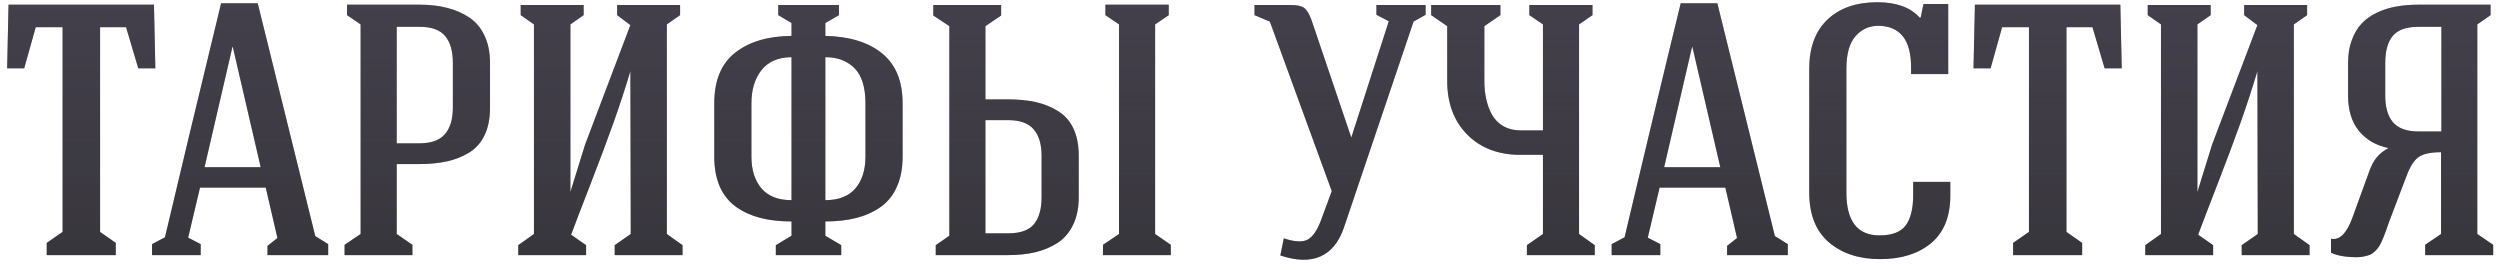
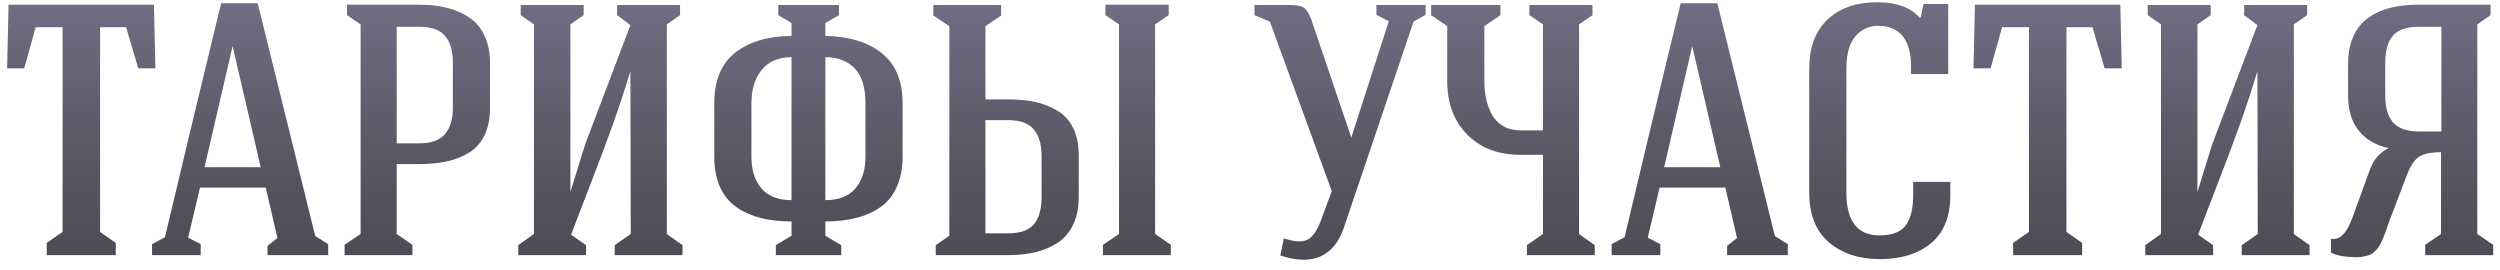
<svg xmlns="http://www.w3.org/2000/svg" width="343" height="37" viewBox="0 0 343 37" fill="none">
  <path d="M0.979 9.375L1.17 0.643H21.124L21.315 9.375H18.971L17.296 3.729H13.731V31.818L15.884 33.325V35H6.41V33.325L8.587 31.818V3.729H4.902L3.323 9.375H0.979ZM20.861 35V33.493L22.631 32.56C22.919 31.363 24.027 26.706 25.957 18.587C27.903 10.468 29.363 4.423 30.335 0.451H35.36L43.255 32.392L45.026 33.493V35H36.7V33.732L38.063 32.655L36.46 25.741H27.44L25.814 32.607L27.536 33.493V35H20.861ZM28.062 22.941H35.767L31.939 6.433H31.891L28.062 22.941ZM47.275 35V33.588L49.476 32.105V3.346L47.61 2.078V0.643H57.563C58.951 0.643 60.203 0.786 61.319 1.073C62.436 1.344 63.449 1.783 64.358 2.389C65.267 2.979 65.969 3.809 66.463 4.877C66.974 5.93 67.229 7.182 67.229 8.634V14.759C67.229 16.242 66.982 17.502 66.487 18.539C65.993 19.576 65.275 20.381 64.334 20.956C63.409 21.514 62.388 21.913 61.272 22.152C60.171 22.391 58.903 22.511 57.467 22.511H54.429V32.105L56.582 33.588V35H47.275ZM54.429 19.664H57.563C59.158 19.664 60.315 19.249 61.032 18.419C61.766 17.59 62.133 16.37 62.133 14.759V8.634C62.133 7.007 61.782 5.779 61.08 4.949C60.378 4.104 59.222 3.681 57.611 3.681H54.429V19.664ZM71.105 35V33.636L73.258 32.105V3.346L71.44 2.078V0.69H80.077V2.078L78.259 3.346V26.339L80.269 19.855L86.489 3.442L84.671 2.078V0.69H93.308V2.078L91.49 3.346V32.105L93.643 33.636V35H84.336V33.636L86.537 32.105C86.537 29.728 86.529 26.004 86.513 20.932C86.497 15.859 86.489 12.135 86.489 9.758C85.787 12.103 85.006 14.488 84.144 16.912C83.283 19.321 82.231 22.128 80.986 25.334C79.742 28.54 78.865 30.829 78.355 32.201L80.412 33.636V35H71.105ZM97.998 21.482V14.185C97.998 11.058 98.947 8.745 100.845 7.246C102.759 5.731 105.343 4.957 108.597 4.925V3.155L106.778 2.078V0.69H115.104V2.078L113.238 3.155V4.925C116.588 5.005 119.188 5.811 121.038 7.342C122.904 8.857 123.837 11.138 123.837 14.185V21.482C123.837 23.077 123.574 24.457 123.048 25.621C122.537 26.785 121.796 27.711 120.823 28.396C119.85 29.082 118.733 29.585 117.473 29.904C116.229 30.223 114.817 30.382 113.238 30.382V32.344L115.416 33.636V35H106.443V33.636L108.597 32.344V30.382C107.018 30.382 105.598 30.223 104.338 29.904C103.094 29.585 101.985 29.082 101.012 28.396C100.039 27.711 99.29 26.785 98.763 25.621C98.253 24.457 97.998 23.077 97.998 21.482ZM103.094 21.482C103.094 23.316 103.556 24.776 104.481 25.86C105.407 26.929 106.778 27.463 108.597 27.463V7.844C106.778 7.86 105.407 8.45 104.481 9.615C103.556 10.779 103.094 12.302 103.094 14.185V21.482ZM113.238 27.463C115.057 27.463 116.428 26.929 117.354 25.86C118.279 24.776 118.741 23.316 118.741 21.482V14.185C118.741 11.967 118.239 10.356 117.234 9.352C116.229 8.347 114.897 7.844 113.238 7.844V27.463ZM128.048 2.126V0.69H137.355V2.126L135.202 3.585V13.634H138.241C139.676 13.634 140.944 13.754 142.045 13.993C143.161 14.232 144.182 14.639 145.107 15.213C146.049 15.772 146.766 16.569 147.261 17.606C147.755 18.643 148.002 19.903 148.002 21.386V27.057C148.002 28.508 147.747 29.76 147.237 30.813C146.742 31.866 146.041 32.695 145.131 33.301C144.222 33.891 143.209 34.322 142.093 34.593C140.976 34.864 139.724 35 138.336 35H128.383V33.636L130.25 32.344V3.585L128.048 2.126ZM135.202 32.009H138.384C139.995 32.009 141.152 31.595 141.854 30.765C142.555 29.92 142.906 28.684 142.906 27.057V21.386C142.906 19.775 142.539 18.555 141.806 17.726C141.088 16.896 139.931 16.481 138.336 16.481H135.202V32.009ZM151.328 35V33.588L153.529 32.105V3.346L151.663 2.078V0.643H160.348V2.078L158.482 3.346V32.105L160.635 33.588V35H151.328ZM172.12 2.078V0.69H177.12C177.981 0.69 178.588 0.826 178.938 1.097C179.289 1.352 179.616 1.887 179.919 2.7L185.398 18.874L190.542 2.916L188.844 2.03V0.69H195.591V2.03L193.94 2.963L184.37 31.268C183.684 33.245 182.607 34.553 181.14 35.191C179.688 35.829 177.862 35.782 175.661 35.048L176.139 32.703C177.591 33.182 178.667 33.245 179.369 32.895C180.087 32.528 180.709 31.642 181.235 30.239L182.719 26.219L174.225 2.963L172.12 2.078ZM196.356 2.078V0.69H205.855V2.078L203.654 3.585V11.098C203.654 12.007 203.742 12.853 203.917 13.634C204.092 14.416 204.364 15.134 204.73 15.788C205.113 16.442 205.64 16.96 206.31 17.343C206.979 17.71 207.761 17.893 208.654 17.893H211.693V3.346L209.827 2.078V0.69H218.488V2.078L216.646 3.346V32.105L218.799 33.636V35H209.492V33.636L211.693 32.105V21.243H208.606C205.576 21.243 203.143 20.317 201.309 18.467C199.475 16.617 198.558 14.161 198.558 11.098V3.585L196.356 2.078ZM221.12 35V33.493L222.89 32.56C223.177 31.363 224.286 26.706 226.216 18.587C228.162 10.468 229.621 4.423 230.594 0.451H235.619L243.514 32.392L245.285 33.493V35H236.958V33.732L238.322 32.655L236.719 25.741H227.699L226.072 32.607L227.795 33.493V35H221.12ZM228.321 22.941H236.025L232.197 6.433H232.149L228.321 22.941ZM248.228 26.435V9.423C248.228 6.52 249.057 4.279 250.716 2.7C252.375 1.105 254.664 0.308 257.583 0.308C260.182 0.308 262.112 1.009 263.373 2.413H263.516L263.899 0.547H267.296V10.165H262.2V9.232C262.2 5.484 260.709 3.585 257.726 3.538C256.45 3.538 255.397 4.016 254.568 4.973C253.738 5.93 253.324 7.414 253.324 9.423V26.435C253.324 30.342 254.839 32.296 257.87 32.296C259.576 32.296 260.773 31.842 261.458 30.933C262.144 30.008 262.487 28.62 262.487 26.77V24.951H267.583V26.817C267.583 29.72 266.698 31.906 264.928 33.373C263.173 34.825 260.844 35.55 257.941 35.55C255.054 35.55 252.71 34.777 250.907 33.23C249.121 31.682 248.228 29.417 248.228 26.435ZM270.766 9.375L270.957 0.643H290.911L291.103 9.375H288.758L287.083 3.729H283.518V31.818L285.671 33.325V35H276.197V33.325L278.374 31.818V3.729H274.689L273.11 9.375H270.766ZM294.333 35V33.636L296.486 32.105V3.346L294.667 2.078V0.69H303.305V2.078L301.486 3.346V26.339L303.496 19.855L309.717 3.442L307.898 2.078V0.69H316.536V2.078L314.717 3.346V32.105L316.871 33.636V35H307.563V33.636L309.765 32.105C309.765 29.728 309.757 26.004 309.741 20.932C309.725 15.859 309.717 12.135 309.717 9.758C309.015 12.103 308.233 14.488 307.372 16.912C306.511 19.321 305.458 22.128 304.214 25.334C302.97 28.54 302.092 30.829 301.582 32.201L303.64 33.636V35H294.333ZM319.813 34.665V32.751C320.978 33.006 321.959 32.041 322.756 29.856L325.053 23.54C325.34 22.742 325.675 22.104 326.058 21.625C326.457 21.131 327.007 20.692 327.709 20.31C326.034 19.975 324.686 19.201 323.666 17.989C322.661 16.761 322.158 15.134 322.158 13.108V8.634C322.158 7.469 322.326 6.433 322.661 5.523C322.996 4.598 323.45 3.833 324.024 3.227C324.599 2.62 325.292 2.126 326.106 1.743C326.935 1.344 327.813 1.065 328.738 0.906C329.663 0.73 330.676 0.643 331.776 0.643H341.706V2.078L339.887 3.346V32.105L342.064 33.588V35H332.733V33.588L334.911 32.105V20.884C333.475 20.884 332.446 21.107 331.824 21.554C331.202 21.984 330.644 22.87 330.149 24.209L327.757 30.502C327.677 30.725 327.565 31.044 327.422 31.459C327.278 31.858 327.167 32.161 327.087 32.368C327.007 32.56 326.896 32.823 326.752 33.158C326.608 33.477 326.473 33.724 326.345 33.899C326.234 34.059 326.074 34.242 325.867 34.45C325.659 34.657 325.444 34.817 325.221 34.928C324.997 35.024 324.726 35.104 324.407 35.167C324.104 35.247 323.761 35.287 323.378 35.287C321.847 35.287 320.659 35.08 319.813 34.665ZM327.254 13.108C327.254 14.735 327.613 15.963 328.331 16.793C329.065 17.622 330.229 18.037 331.824 18.037H334.958V3.681H331.776C330.149 3.681 328.985 4.096 328.283 4.925C327.597 5.755 327.254 6.991 327.254 8.634V13.108Z" fill="url(#paint0_linear_38_723)" />
-   <path d="M0.979 9.375L1.17 0.643H21.124L21.315 9.375H18.971L17.296 3.729H13.731V31.818L15.884 33.325V35H6.41V33.325L8.587 31.818V3.729H4.902L3.323 9.375H0.979ZM20.861 35V33.493L22.631 32.56C22.919 31.363 24.027 26.706 25.957 18.587C27.903 10.468 29.363 4.423 30.335 0.451H35.36L43.255 32.392L45.026 33.493V35H36.7V33.732L38.063 32.655L36.46 25.741H27.44L25.814 32.607L27.536 33.493V35H20.861ZM28.062 22.941H35.767L31.939 6.433H31.891L28.062 22.941ZM47.275 35V33.588L49.476 32.105V3.346L47.61 2.078V0.643H57.563C58.951 0.643 60.203 0.786 61.319 1.073C62.436 1.344 63.449 1.783 64.358 2.389C65.267 2.979 65.969 3.809 66.463 4.877C66.974 5.93 67.229 7.182 67.229 8.634V14.759C67.229 16.242 66.982 17.502 66.487 18.539C65.993 19.576 65.275 20.381 64.334 20.956C63.409 21.514 62.388 21.913 61.272 22.152C60.171 22.391 58.903 22.511 57.467 22.511H54.429V32.105L56.582 33.588V35H47.275ZM54.429 19.664H57.563C59.158 19.664 60.315 19.249 61.032 18.419C61.766 17.59 62.133 16.37 62.133 14.759V8.634C62.133 7.007 61.782 5.779 61.08 4.949C60.378 4.104 59.222 3.681 57.611 3.681H54.429V19.664ZM71.105 35V33.636L73.258 32.105V3.346L71.44 2.078V0.69H80.077V2.078L78.259 3.346V26.339L80.269 19.855L86.489 3.442L84.671 2.078V0.69H93.308V2.078L91.49 3.346V32.105L93.643 33.636V35H84.336V33.636L86.537 32.105C86.537 29.728 86.529 26.004 86.513 20.932C86.497 15.859 86.489 12.135 86.489 9.758C85.787 12.103 85.006 14.488 84.144 16.912C83.283 19.321 82.231 22.128 80.986 25.334C79.742 28.54 78.865 30.829 78.355 32.201L80.412 33.636V35H71.105ZM97.998 21.482V14.185C97.998 11.058 98.947 8.745 100.845 7.246C102.759 5.731 105.343 4.957 108.597 4.925V3.155L106.778 2.078V0.69H115.104V2.078L113.238 3.155V4.925C116.588 5.005 119.188 5.811 121.038 7.342C122.904 8.857 123.837 11.138 123.837 14.185V21.482C123.837 23.077 123.574 24.457 123.048 25.621C122.537 26.785 121.796 27.711 120.823 28.396C119.85 29.082 118.733 29.585 117.473 29.904C116.229 30.223 114.817 30.382 113.238 30.382V32.344L115.416 33.636V35H106.443V33.636L108.597 32.344V30.382C107.018 30.382 105.598 30.223 104.338 29.904C103.094 29.585 101.985 29.082 101.012 28.396C100.039 27.711 99.29 26.785 98.763 25.621C98.253 24.457 97.998 23.077 97.998 21.482ZM103.094 21.482C103.094 23.316 103.556 24.776 104.481 25.86C105.407 26.929 106.778 27.463 108.597 27.463V7.844C106.778 7.86 105.407 8.45 104.481 9.615C103.556 10.779 103.094 12.302 103.094 14.185V21.482ZM113.238 27.463C115.057 27.463 116.428 26.929 117.354 25.86C118.279 24.776 118.741 23.316 118.741 21.482V14.185C118.741 11.967 118.239 10.356 117.234 9.352C116.229 8.347 114.897 7.844 113.238 7.844V27.463ZM128.048 2.126V0.69H137.355V2.126L135.202 3.585V13.634H138.241C139.676 13.634 140.944 13.754 142.045 13.993C143.161 14.232 144.182 14.639 145.107 15.213C146.049 15.772 146.766 16.569 147.261 17.606C147.755 18.643 148.002 19.903 148.002 21.386V27.057C148.002 28.508 147.747 29.76 147.237 30.813C146.742 31.866 146.041 32.695 145.131 33.301C144.222 33.891 143.209 34.322 142.093 34.593C140.976 34.864 139.724 35 138.336 35H128.383V33.636L130.25 32.344V3.585L128.048 2.126ZM135.202 32.009H138.384C139.995 32.009 141.152 31.595 141.854 30.765C142.555 29.92 142.906 28.684 142.906 27.057V21.386C142.906 19.775 142.539 18.555 141.806 17.726C141.088 16.896 139.931 16.481 138.336 16.481H135.202V32.009ZM151.328 35V33.588L153.529 32.105V3.346L151.663 2.078V0.643H160.348V2.078L158.482 3.346V32.105L160.635 33.588V35H151.328ZM172.12 2.078V0.69H177.12C177.981 0.69 178.588 0.826 178.938 1.097C179.289 1.352 179.616 1.887 179.919 2.7L185.398 18.874L190.542 2.916L188.844 2.03V0.69H195.591V2.03L193.94 2.963L184.37 31.268C183.684 33.245 182.607 34.553 181.14 35.191C179.688 35.829 177.862 35.782 175.661 35.048L176.139 32.703C177.591 33.182 178.667 33.245 179.369 32.895C180.087 32.528 180.709 31.642 181.235 30.239L182.719 26.219L174.225 2.963L172.12 2.078ZM196.356 2.078V0.69H205.855V2.078L203.654 3.585V11.098C203.654 12.007 203.742 12.853 203.917 13.634C204.092 14.416 204.364 15.134 204.73 15.788C205.113 16.442 205.64 16.96 206.31 17.343C206.979 17.71 207.761 17.893 208.654 17.893H211.693V3.346L209.827 2.078V0.69H218.488V2.078L216.646 3.346V32.105L218.799 33.636V35H209.492V33.636L211.693 32.105V21.243H208.606C205.576 21.243 203.143 20.317 201.309 18.467C199.475 16.617 198.558 14.161 198.558 11.098V3.585L196.356 2.078ZM221.12 35V33.493L222.89 32.56C223.177 31.363 224.286 26.706 226.216 18.587C228.162 10.468 229.621 4.423 230.594 0.451H235.619L243.514 32.392L245.285 33.493V35H236.958V33.732L238.322 32.655L236.719 25.741H227.699L226.072 32.607L227.795 33.493V35H221.12ZM228.321 22.941H236.025L232.197 6.433H232.149L228.321 22.941ZM248.228 26.435V9.423C248.228 6.52 249.057 4.279 250.716 2.7C252.375 1.105 254.664 0.308 257.583 0.308C260.182 0.308 262.112 1.009 263.373 2.413H263.516L263.899 0.547H267.296V10.165H262.2V9.232C262.2 5.484 260.709 3.585 257.726 3.538C256.45 3.538 255.397 4.016 254.568 4.973C253.738 5.93 253.324 7.414 253.324 9.423V26.435C253.324 30.342 254.839 32.296 257.87 32.296C259.576 32.296 260.773 31.842 261.458 30.933C262.144 30.008 262.487 28.62 262.487 26.77V24.951H267.583V26.817C267.583 29.72 266.698 31.906 264.928 33.373C263.173 34.825 260.844 35.55 257.941 35.55C255.054 35.55 252.71 34.777 250.907 33.23C249.121 31.682 248.228 29.417 248.228 26.435ZM270.766 9.375L270.957 0.643H290.911L291.103 9.375H288.758L287.083 3.729H283.518V31.818L285.671 33.325V35H276.197V33.325L278.374 31.818V3.729H274.689L273.11 9.375H270.766ZM294.333 35V33.636L296.486 32.105V3.346L294.667 2.078V0.69H303.305V2.078L301.486 3.346V26.339L303.496 19.855L309.717 3.442L307.898 2.078V0.69H316.536V2.078L314.717 3.346V32.105L316.871 33.636V35H307.563V33.636L309.765 32.105C309.765 29.728 309.757 26.004 309.741 20.932C309.725 15.859 309.717 12.135 309.717 9.758C309.015 12.103 308.233 14.488 307.372 16.912C306.511 19.321 305.458 22.128 304.214 25.334C302.97 28.54 302.092 30.829 301.582 32.201L303.64 33.636V35H294.333ZM319.813 34.665V32.751C320.978 33.006 321.959 32.041 322.756 29.856L325.053 23.54C325.34 22.742 325.675 22.104 326.058 21.625C326.457 21.131 327.007 20.692 327.709 20.31C326.034 19.975 324.686 19.201 323.666 17.989C322.661 16.761 322.158 15.134 322.158 13.108V8.634C322.158 7.469 322.326 6.433 322.661 5.523C322.996 4.598 323.45 3.833 324.024 3.227C324.599 2.62 325.292 2.126 326.106 1.743C326.935 1.344 327.813 1.065 328.738 0.906C329.663 0.73 330.676 0.643 331.776 0.643H341.706V2.078L339.887 3.346V32.105L342.064 33.588V35H332.733V33.588L334.911 32.105V20.884C333.475 20.884 332.446 21.107 331.824 21.554C331.202 21.984 330.644 22.87 330.149 24.209L327.757 30.502C327.677 30.725 327.565 31.044 327.422 31.459C327.278 31.858 327.167 32.161 327.087 32.368C327.007 32.56 326.896 32.823 326.752 33.158C326.608 33.477 326.473 33.724 326.345 33.899C326.234 34.059 326.074 34.242 325.867 34.45C325.659 34.657 325.444 34.817 325.221 34.928C324.997 35.024 324.726 35.104 324.407 35.167C324.104 35.247 323.761 35.287 323.378 35.287C321.847 35.287 320.659 35.08 319.813 34.665ZM327.254 13.108C327.254 14.735 327.613 15.963 328.331 16.793C329.065 17.622 330.229 18.037 331.824 18.037H334.958V3.681H331.776C330.149 3.681 328.985 4.096 328.283 4.925C327.597 5.755 327.254 6.991 327.254 8.634V13.108Z" fill="url(#paint1_linear_38_723)" fill-opacity="0.54" />
  <defs>
    <linearGradient id="paint0_linear_38_723" x1="172" y1="-12" x2="172" y2="37" gradientUnits="userSpaceOnUse">
      <stop stop-color="#837C98" />
      <stop offset="1" stop-color="#282531" stop-opacity="0.83" />
    </linearGradient>
    <linearGradient id="paint1_linear_38_723" x1="172" y1="-12" x2="172.074" y2="31.378" gradientUnits="userSpaceOnUse">
      <stop stop-color="#141212" />
      <stop offset="1" stop-color="#111010" stop-opacity="0.69" />
    </linearGradient>
  </defs>
</svg>